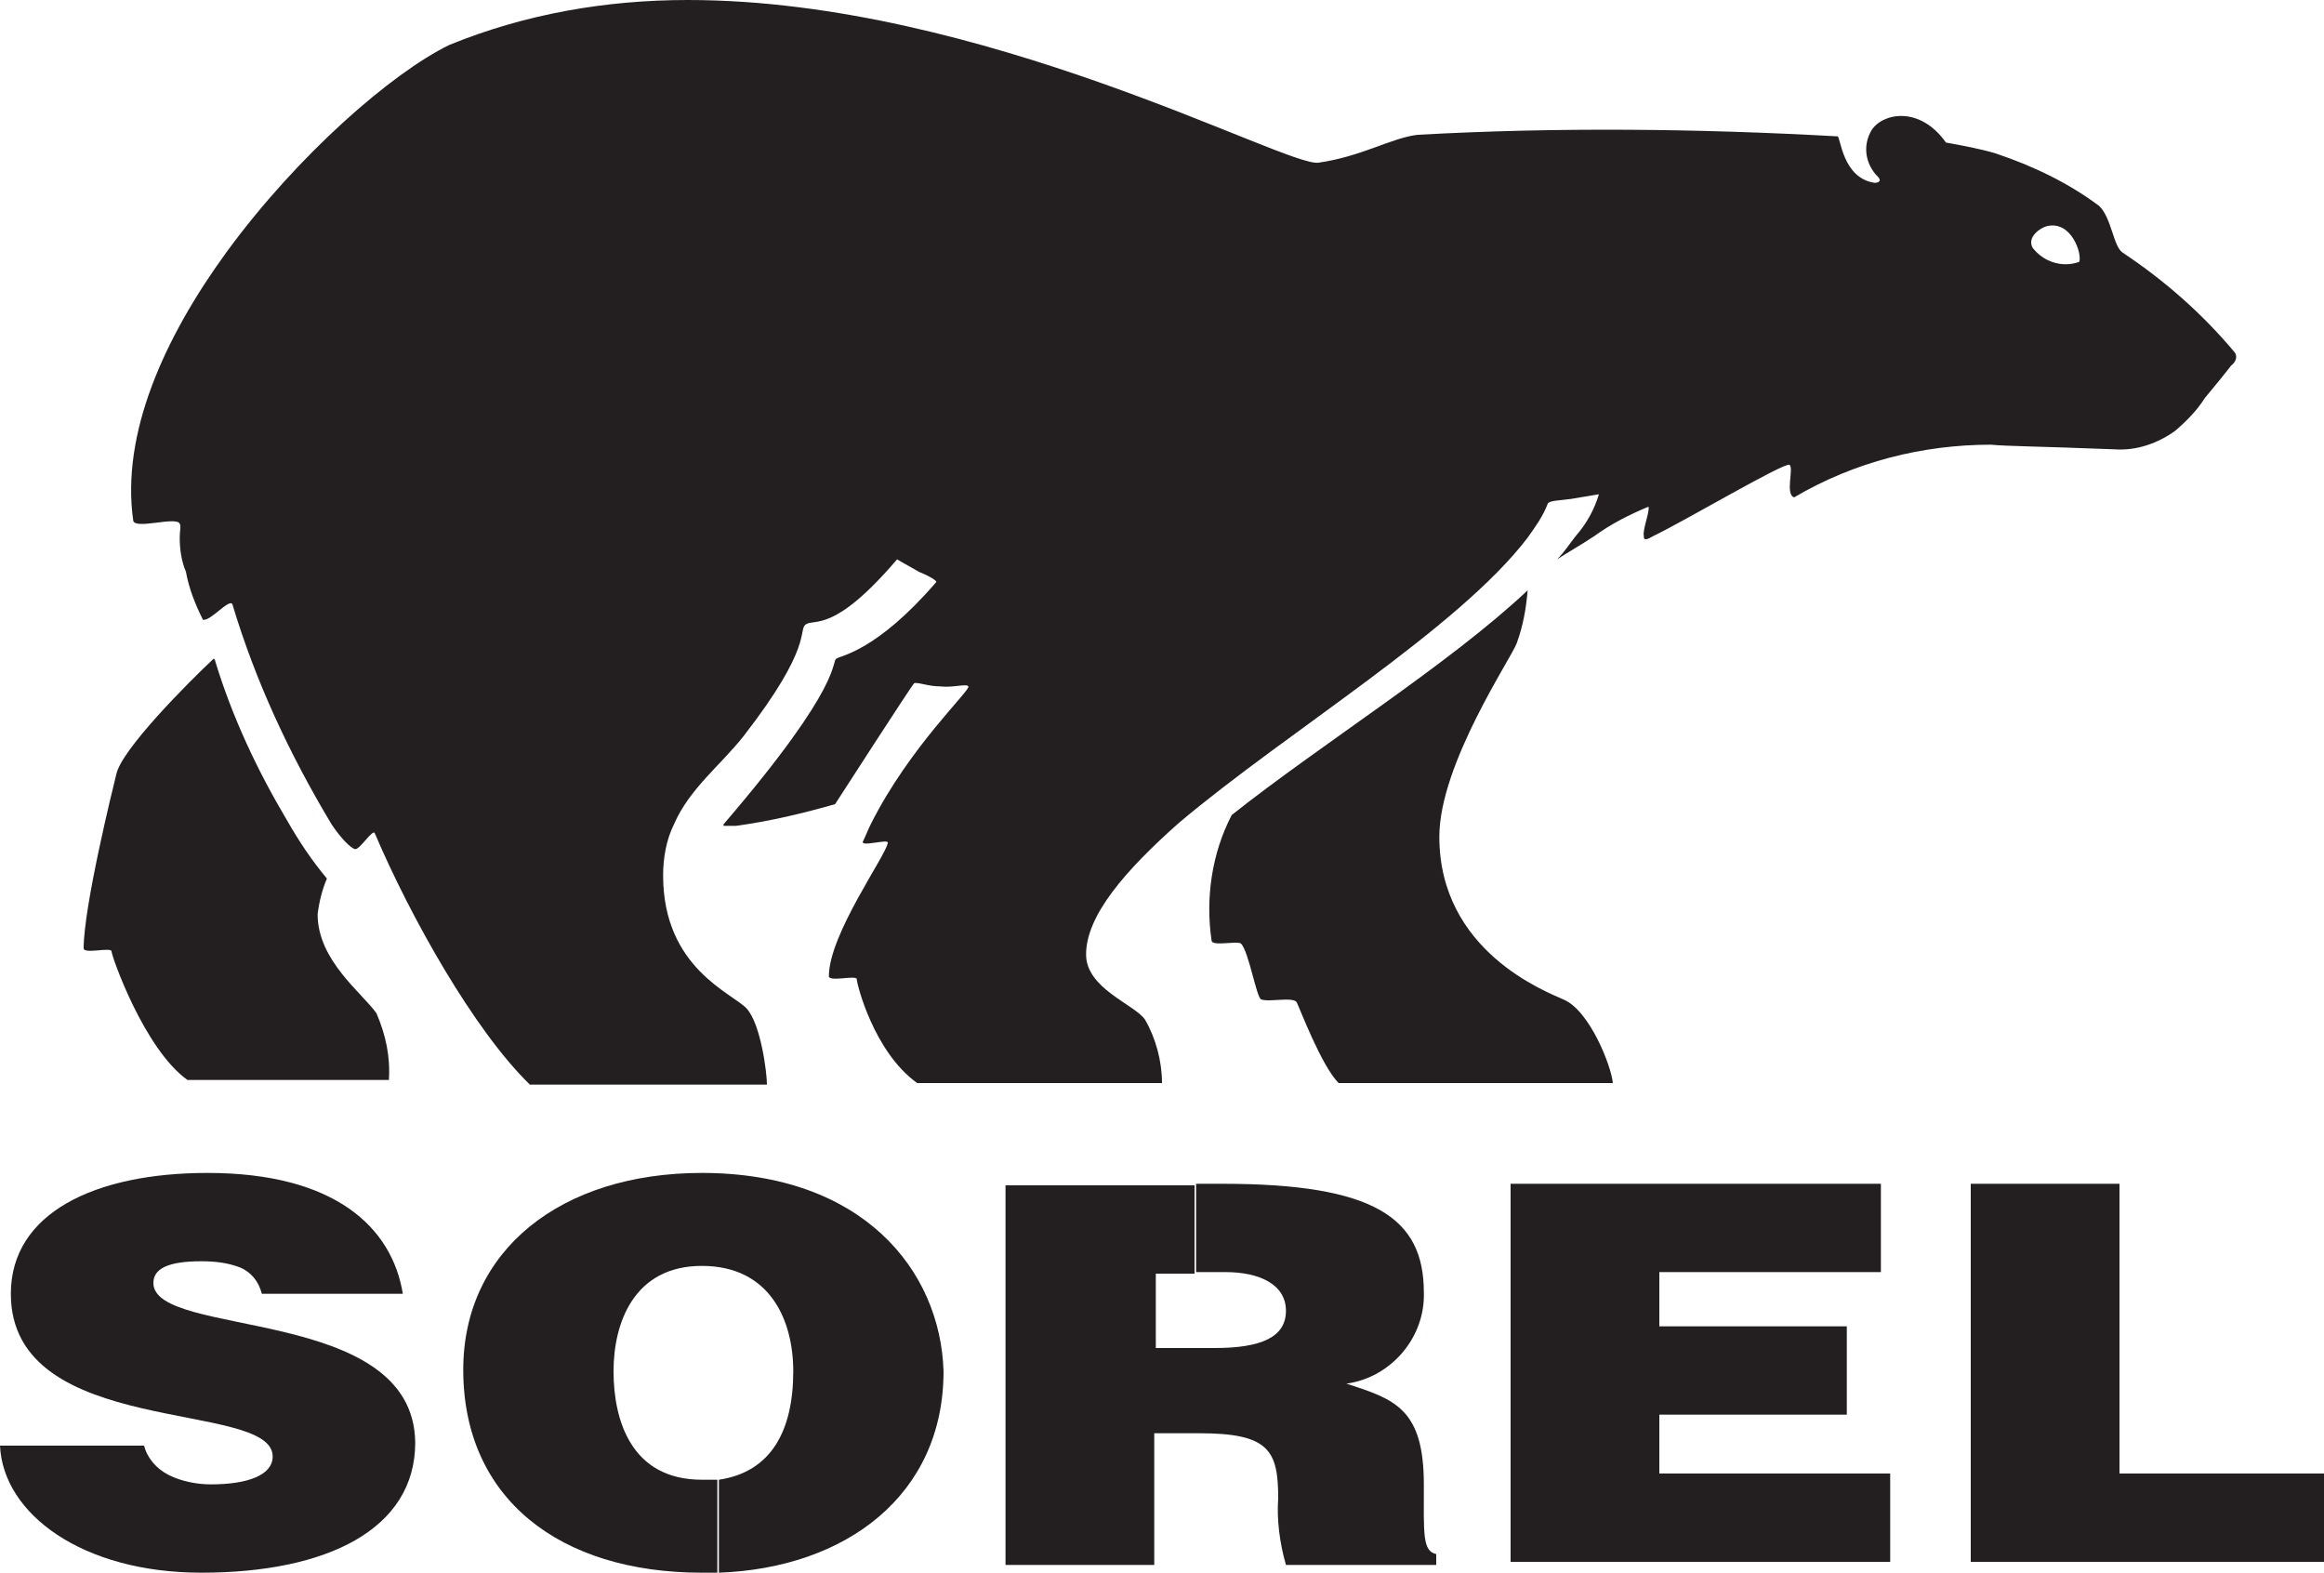
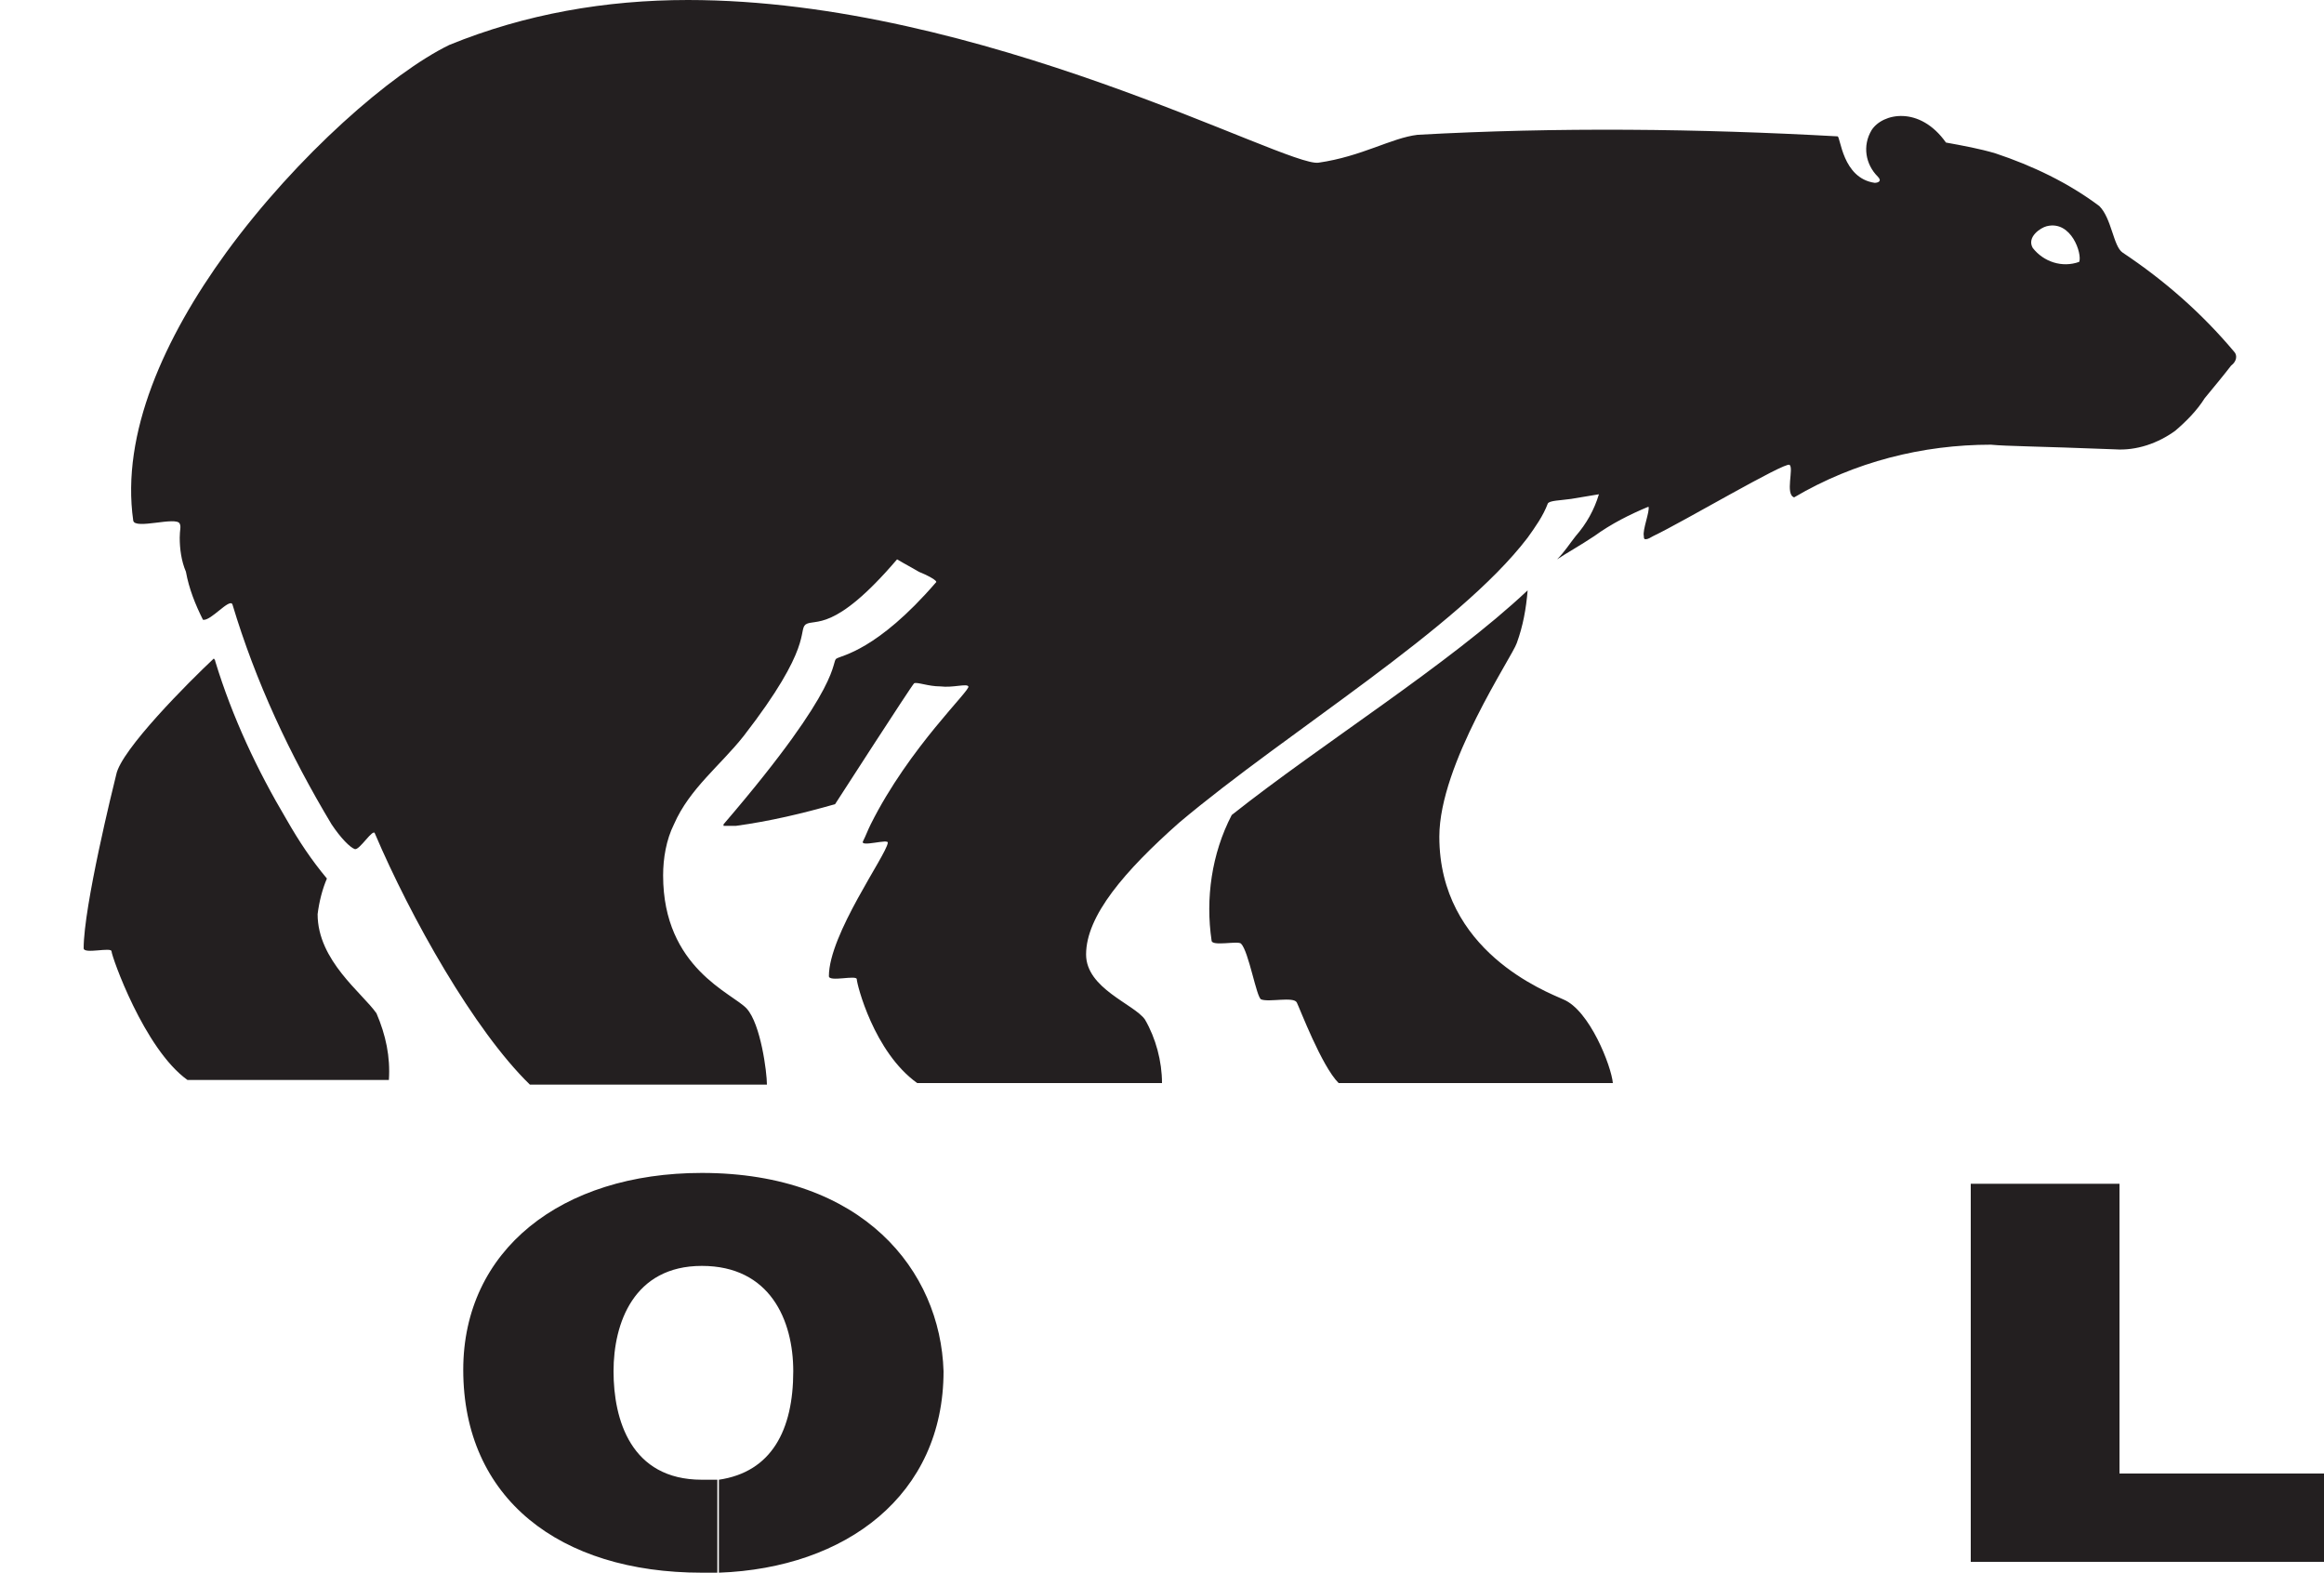
<svg xmlns="http://www.w3.org/2000/svg" id="Layer_1" x="0px" y="0px" viewBox="0 0 150 101.5" style="enable-background:new 0 0 150 101.5;" xml:space="preserve">
  <style type="text/css"> .st0{fill:#231F20;} </style>
  <g>
    <path class="st0" d="M20.5,59c0.1-0.8,0.3-1.6,0.6-2.3c-1-1.2-1.8-2.4-2.6-3.8c-1.9-3.2-3.5-6.6-4.6-10.2c0-0.1-0.1-0.2-0.1-0.2 c-1.6,1.5-6,5.9-6.3,7.5c-0.2,0.8-2.1,8.5-2.1,11.2c0,0.4,1.8-0.1,1.8,0.2c0,0.3,2.1,6.3,4.9,8.3h13c0.1-1.5-0.2-2.9-0.8-4.3 C23.4,64.1,20.5,62,20.5,59z M100.9,64.5c-1.1-0.5-8-3.1-8-10.5c0-4.7,4.7-11.6,5-12.5c0.4-1.1,0.6-2.2,0.7-3.4 c-5.1,4.8-13.3,9.9-19.1,14.5c-1.3,2.5-1.7,5.4-1.3,8.1c0,0.4,1.7,0,1.9,0.2c0.5,0.5,1,3.5,1.3,3.6c0.5,0.2,2.1-0.2,2.3,0.2 c0.2,0.4,1.6,4.1,2.7,5.2h17.7C104,68.8,102.6,65.2,100.9,64.5z M144.2,22.7c-2.1-2.5-4.5-4.6-7.2-6.4c-0.6-0.4-0.7-2.2-1.5-3 c-2-1.5-4.3-2.6-6.7-3.4c-1-0.3-2.1-0.5-3.2-0.7c-1.7-2.4-4.1-1.9-4.8-0.8c-0.6,1-0.4,2.2,0.4,3c0.3,0.3,0,0.4-0.2,0.4 c-2.1-0.3-2.2-3-2.4-3c-9-0.5-18.1-0.6-27.1-0.1c-1.7,0.2-3.6,1.4-6.4,1.8C83,10.8,63.4,0,44.4,0C39.1,0,33.9,0.9,29,2.9 c-3.7,1.8-9.8,7.1-14.4,13.4c-4,5.5-6.8,11.7-6,17.3c0.1,0.6,2.8-0.3,3,0.2c0.1,0.2,0,0.4,0,0.9c0,0.7,0.1,1.5,0.4,2.2 c0.2,1.1,0.6,2.1,1.1,3.1c0.5,0.1,1.7-1.4,1.9-1c1.5,5,3.7,9.7,6.4,14.2c0.6,0.9,1.2,1.5,1.5,1.6s1.2-1.4,1.3-1 c2.3,5.4,6.4,12.7,10,16.2h15.3c0-0.8-0.4-3.9-1.3-4.9c-0.9-1-5.4-2.6-5.4-8.6c0-1.1,0.2-2.3,0.7-3.3c1-2.3,3-3.8,4.5-5.7 c4.5-5.8,3.5-6.8,4-7.2c0.6-0.4,1.8,0.6,5.9-4.2c0.5,0.3,0.9,0.5,1.4,0.8c0.5,0.2,1.3,0.6,1.1,0.7c-3.8,4.4-6.1,4.7-6.4,4.9 c-0.4,0.2,0.6,1.5-7.3,10.7c0,0.1,0,0.1,0,0.1c0.3,0,0.5,0,0.8,0c2.2-0.3,4.3-0.8,6.4-1.4c0,0,4.9-7.6,5.1-7.8 c0.2-0.1,0.9,0.2,1.7,0.2c0.8,0.1,1.7-0.2,1.8,0c0.2,0.2-3.8,3.9-6.3,8.9c-0.2,0.4-0.3,0.7-0.5,1.1c-0.2,0.4,1.7-0.2,1.6,0.1 c-0.1,0.8-3.8,5.9-3.8,8.6c0,0.4,1.8-0.1,1.8,0.2s1.1,4.7,3.9,6.7H75c0-1.4-0.4-2.9-1.1-4.1c-0.7-1-3.8-2-3.8-4.2 c0-2.5,2.5-5.4,6-8.5c7-5.9,18-12.5,22.5-18.4c0.5-0.7,1-1.4,1.3-2.2c0.1-0.2,0.8-0.2,1.5-0.3c0.6-0.1,1.2-0.2,1.8-0.3 c-0.3,1-0.8,1.9-1.5,2.7c-0.4,0.5-0.7,1-1.2,1.5c0.6-0.4,1.5-0.9,2.4-1.5c1.1-0.8,2.3-1.4,3.5-1.9c0.1,0.3-0.4,1.5-0.3,1.9 c0,0.1,0,0.2,0.1,0.2c0.2,0,0.3-0.1,0.5-0.2c1.9-0.9,8.5-4.8,8.8-4.6s-0.3,1.9,0.3,2.1c3.9-2.3,8.3-3.4,12.7-3.4 c1,0.1,2.9,0.1,8,0.3c1.4,0.1,2.8-0.4,3.9-1.2c0.7-0.6,1.4-1.3,1.9-2.1c0.5-0.6,1.4-1.7,1.7-2.1C144.4,23.3,144.4,22.9,144.2,22.7z M134.2,16.9c-1.1,0.4-2.3,0-3-0.9c-0.4-0.7,0.5-1.3,0.9-1.4C133.7,14.2,134.4,16.4,134.2,16.9L134.2,16.9z" />
-     <path class="st0" d="M9.9,82.8c0-0.9,0.9-1.4,3.1-1.4c0.9,0,1.7,0.1,2.5,0.4c0.7,0.3,1.2,0.9,1.4,1.7H26c-0.7-4.3-4.4-7.8-12.6-7.8 c-7.3,0-12.7,2.6-12.7,7.8c0,9.4,16.9,6.8,16.9,10.5c0,1.2-1.6,1.8-4,1.8c-0.9,0-1.9-0.2-2.7-0.6c-0.8-0.4-1.4-1.1-1.6-1.9H0 c0.2,4.4,5.3,8.2,13,8.2c8.1,0,13.8-2.8,13.8-8.4C26.7,84.2,9.9,86.4,9.9,82.8z" />
-     <polygon class="st0" points="107.1,91.3 119.2,91.3 119.2,85.6 107.1,85.6 107.1,82.1 121.4,82.1 121.4,76.4 97.5,76.4 97.5,100.8 122,100.8 122,95.1 107.1,95.1 " />
    <polygon class="st0" points="136.8,76.4 127.2,76.4 127.2,100.8 150,100.8 150,95.1 136.8,95.1 " />
    <path class="st0" d="M45.3,75.7c-9.1,0-15.4,5-15.4,12.7c0,8.3,6.2,13.1,15.4,13.1c0.3,0,0.6,0,1,0v-6c-0.3,0-0.6,0-1,0 c-4.6,0-5.7-3.9-5.7-7s1.3-6.8,5.7-6.8s5.9,3.5,5.9,6.8c0,3.8-1.4,6.5-4.8,7v6c8.2-0.3,14.5-5,14.5-13C60.7,82,55.7,75.7,45.3,75.7 z" />
-     <path class="st0" d="M91.9,95.8c0-4.9-1.9-5.5-5-6.5c2.9-0.4,5.1-3,5-5.9c0-4.8-3.2-7-13-7h-1.7v5.7h1.9c2.2,0,3.9,0.8,3.9,2.5 S81.4,87,78.4,87h-3.8v-4.8h2.5v-5.7H64.9v24.5h9.6v-8.5h2.9c4.5,0,5.1,1.1,5.1,4.2c-0.1,1.4,0.1,2.9,0.5,4.3h9.7v-0.7 C91.8,100.1,91.9,99,91.9,95.8z" />
  </g>
</svg>